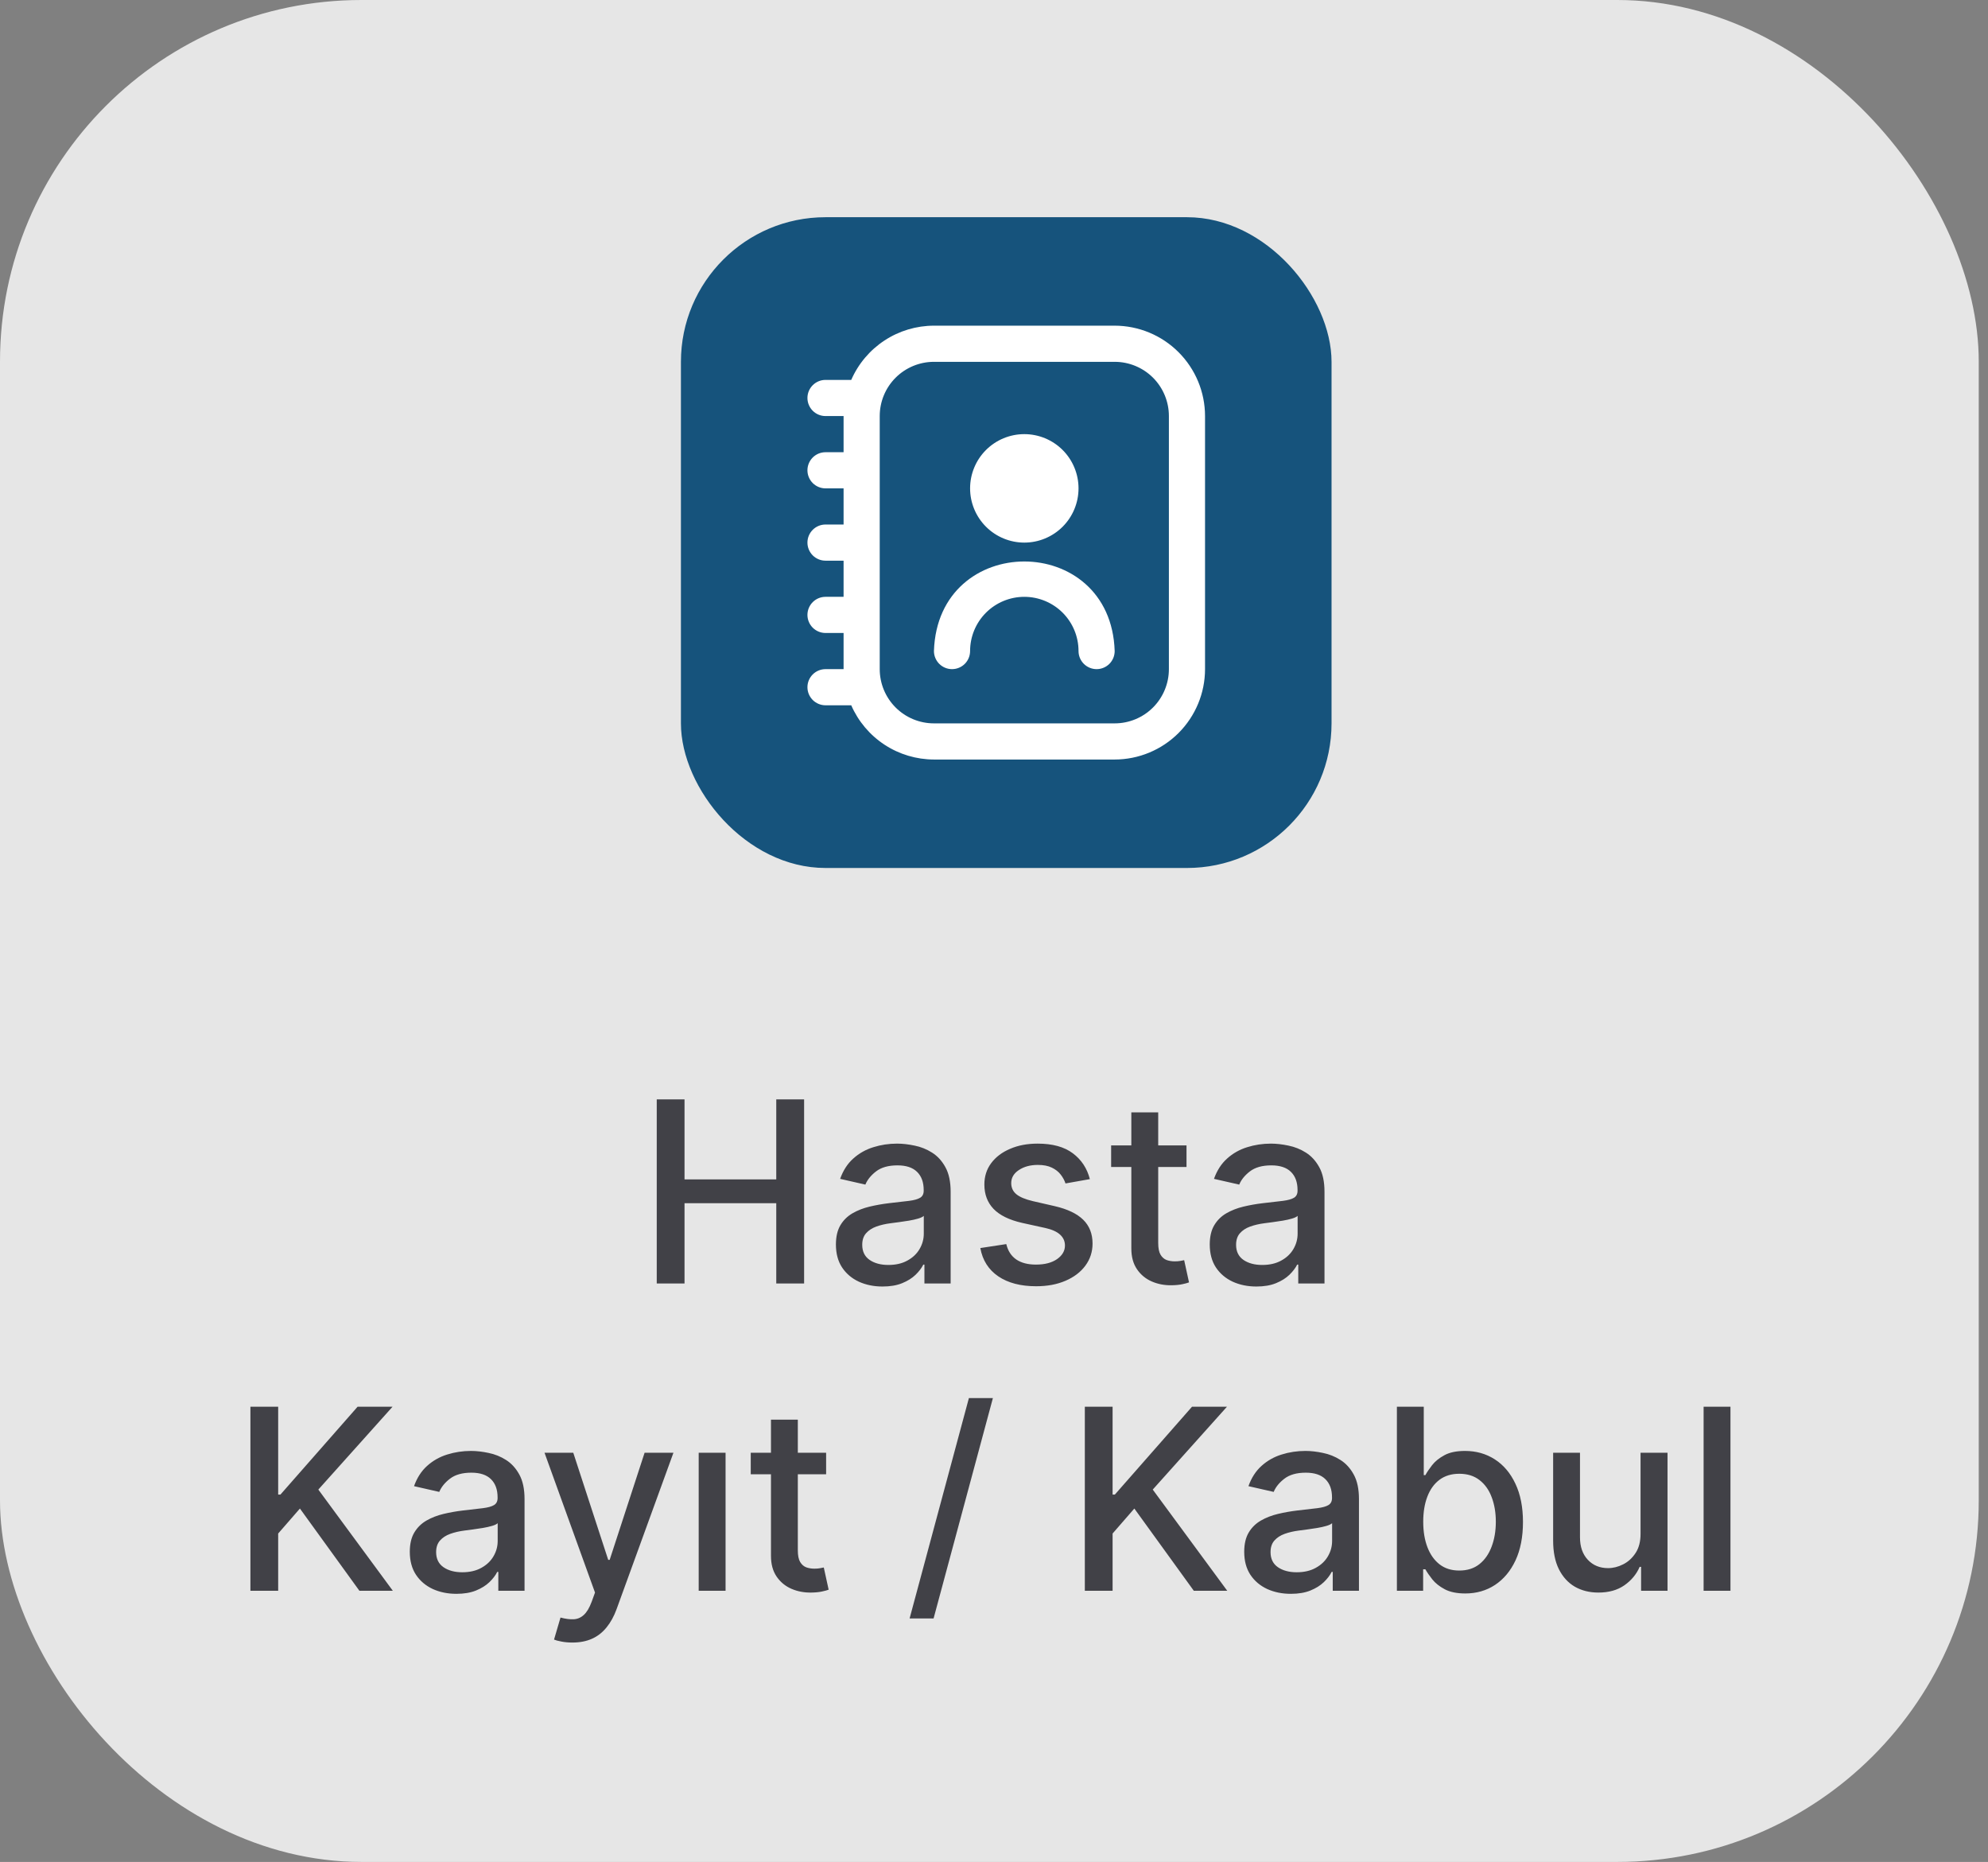
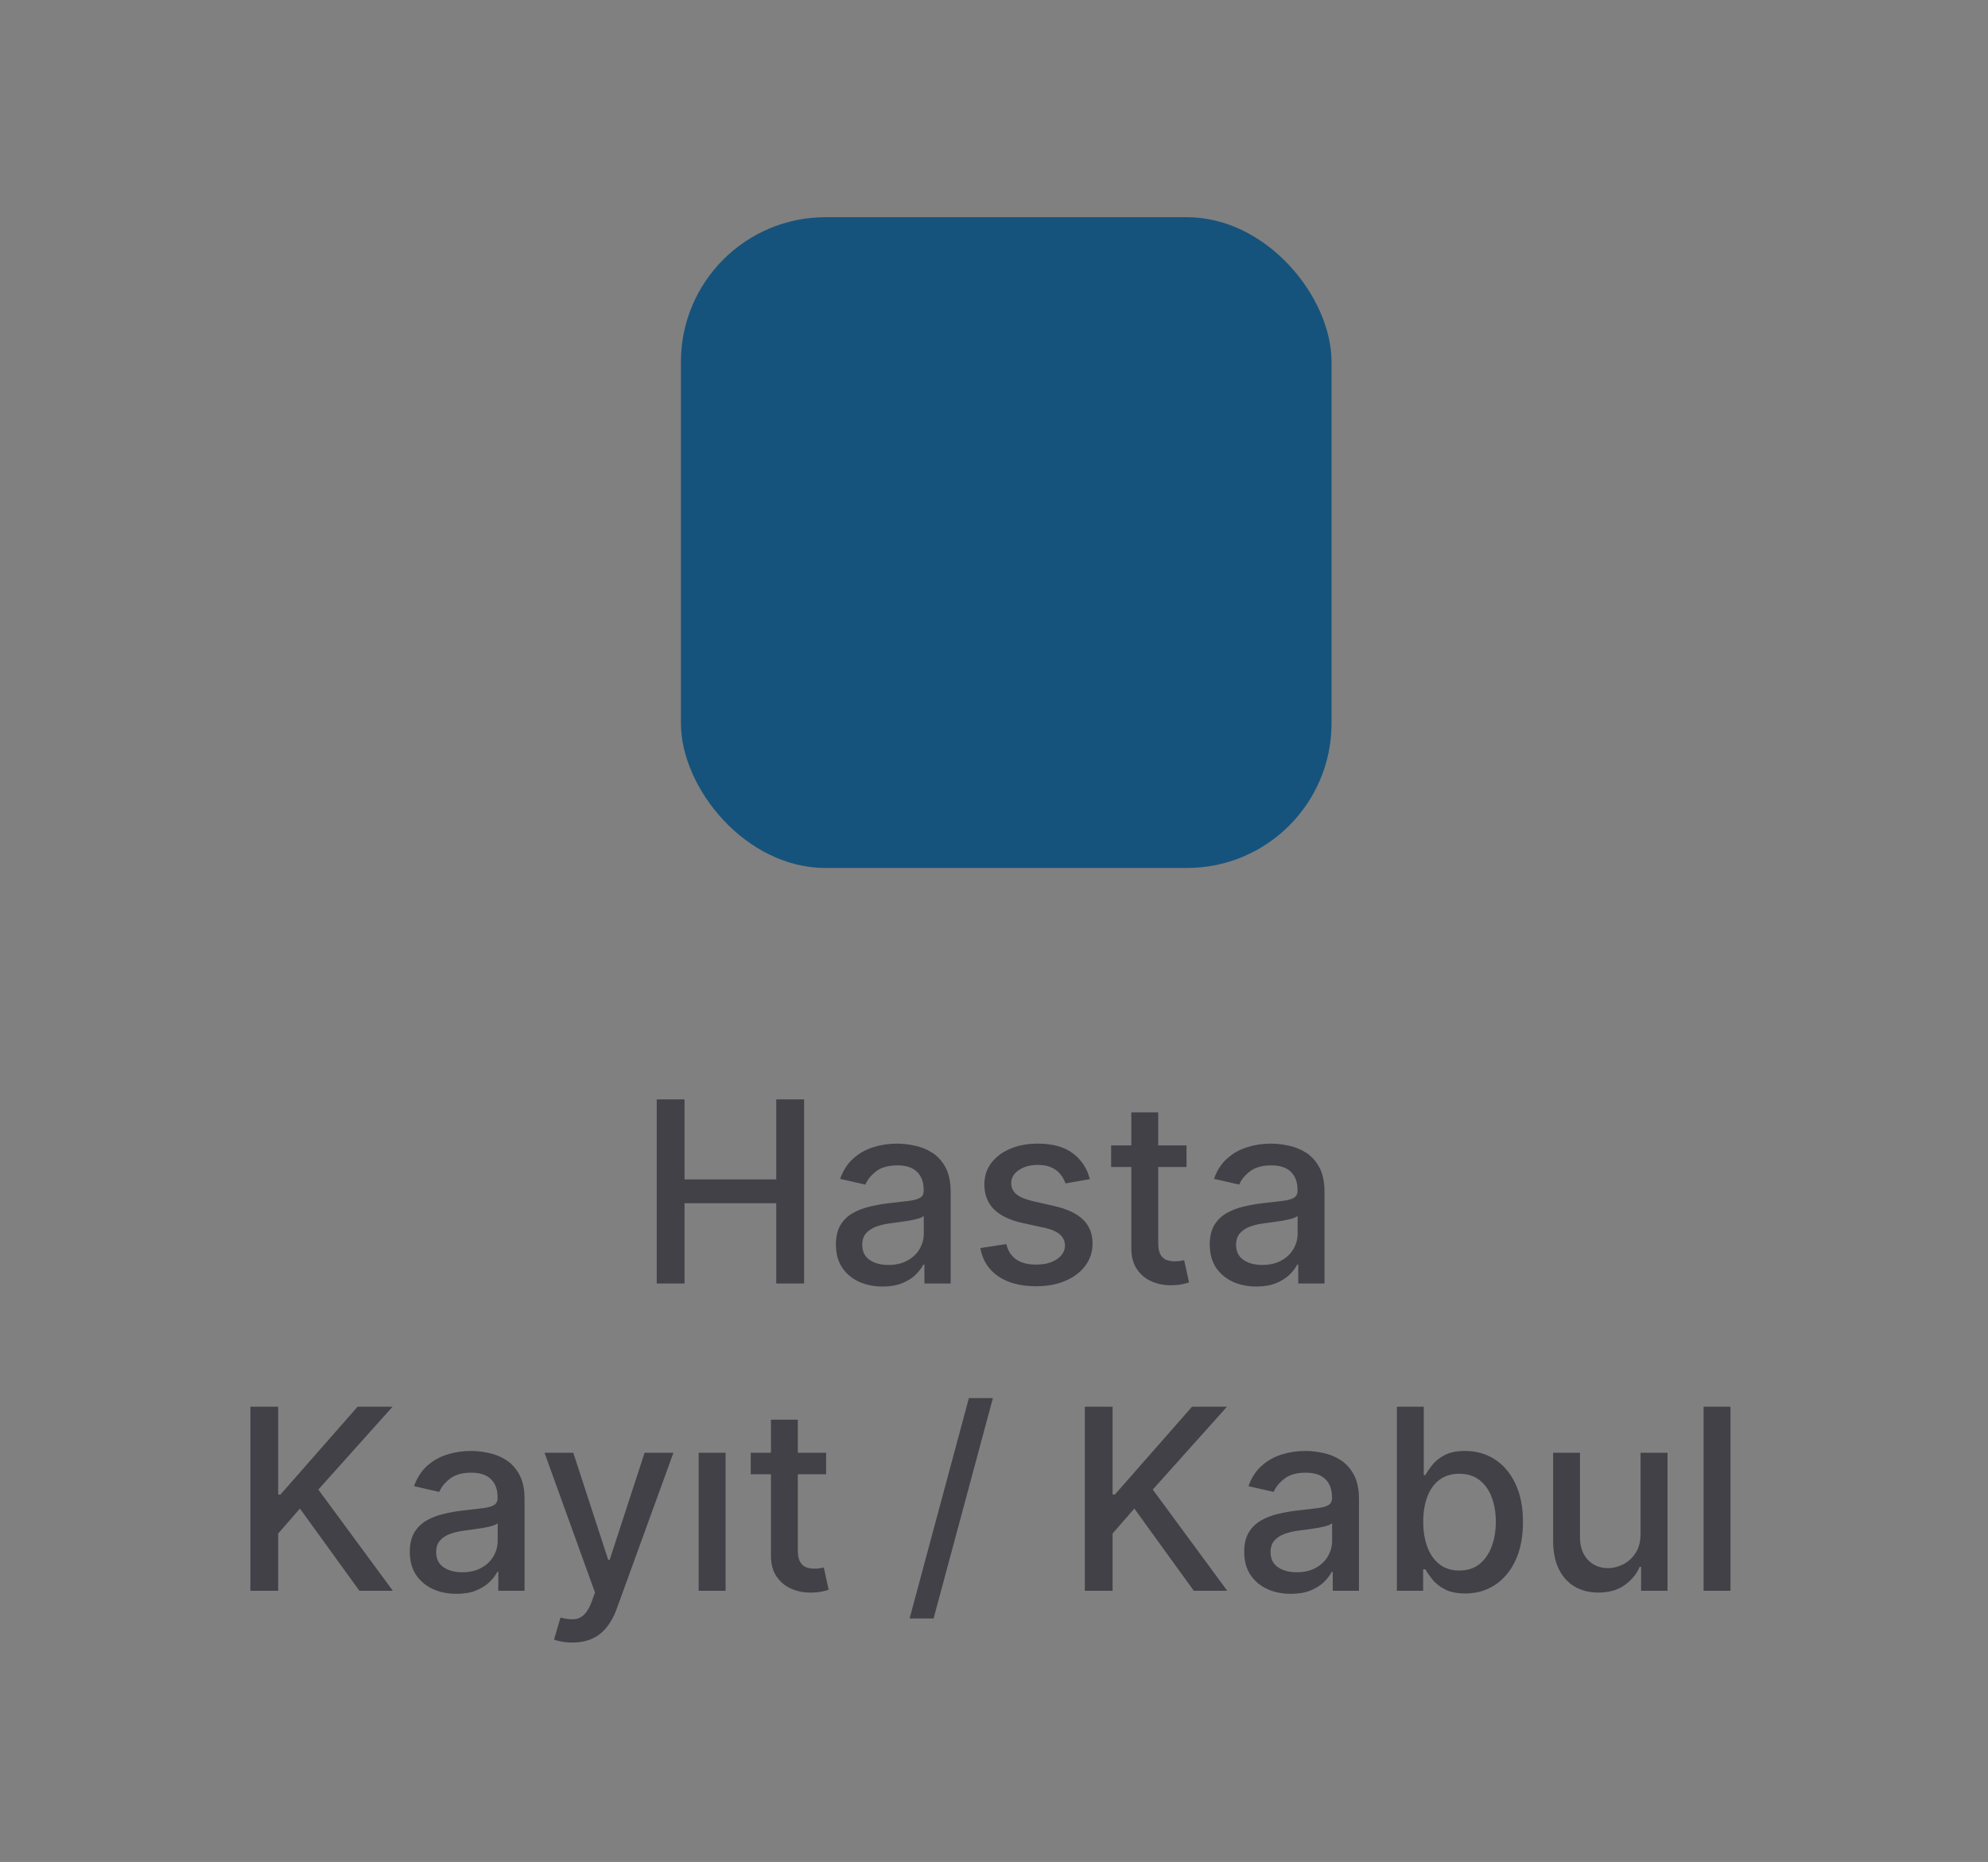
<svg xmlns="http://www.w3.org/2000/svg" width="110" height="103" viewBox="0 0 110 103" fill="none">
  <rect x="0" y="0" width="110" height="103" fill="#808080" stroke="none" />
-   <rect width="109.488" height="103" rx="20" fill="white" fill-opacity="0.8" />
  <path d="M36.339 71V60.818H37.876V65.243H42.952V60.818H44.493V71H42.952V66.56H37.876V71H36.339ZM48.833 71.169C48.349 71.169 47.911 71.079 47.52 70.901C47.129 70.718 46.819 70.455 46.591 70.11C46.365 69.765 46.253 69.343 46.253 68.842C46.253 68.412 46.336 68.057 46.501 67.778C46.667 67.5 46.891 67.28 47.172 67.117C47.454 66.955 47.769 66.832 48.117 66.749C48.465 66.666 48.82 66.603 49.181 66.56C49.638 66.507 50.01 66.464 50.295 66.431C50.58 66.395 50.787 66.337 50.916 66.257C51.045 66.178 51.11 66.048 51.11 65.869V65.835C51.11 65.4 50.987 65.064 50.742 64.825C50.5 64.587 50.139 64.467 49.658 64.467C49.158 64.467 48.763 64.578 48.475 64.8C48.19 65.019 47.993 65.263 47.883 65.531L46.486 65.213C46.652 64.749 46.894 64.374 47.212 64.09C47.534 63.801 47.903 63.592 48.321 63.463C48.739 63.331 49.178 63.264 49.638 63.264C49.943 63.264 50.266 63.301 50.608 63.374C50.953 63.443 51.274 63.572 51.572 63.761C51.874 63.95 52.121 64.22 52.313 64.572C52.505 64.92 52.601 65.372 52.601 65.929V71H51.15V69.956H51.09C50.994 70.148 50.85 70.337 50.657 70.523C50.465 70.708 50.218 70.862 49.917 70.985C49.615 71.108 49.254 71.169 48.833 71.169ZM49.156 69.976C49.567 69.976 49.918 69.895 50.21 69.732C50.505 69.57 50.729 69.358 50.881 69.096C51.037 68.831 51.115 68.547 51.115 68.246V67.261C51.062 67.314 50.959 67.364 50.807 67.41C50.657 67.454 50.487 67.492 50.295 67.525C50.102 67.555 49.915 67.583 49.733 67.609C49.55 67.633 49.398 67.653 49.275 67.669C48.987 67.706 48.724 67.767 48.485 67.853C48.25 67.939 48.061 68.063 47.918 68.226C47.779 68.385 47.709 68.597 47.709 68.862C47.709 69.23 47.845 69.508 48.117 69.697C48.389 69.883 48.735 69.976 49.156 69.976ZM60.304 65.228L58.956 65.467C58.9 65.294 58.81 65.13 58.688 64.974C58.569 64.819 58.406 64.691 58.201 64.592C57.995 64.492 57.738 64.442 57.43 64.442C57.009 64.442 56.658 64.537 56.376 64.726C56.094 64.912 55.953 65.152 55.953 65.447C55.953 65.702 56.048 65.907 56.237 66.063C56.426 66.219 56.731 66.347 57.152 66.446L58.365 66.724C59.067 66.887 59.591 67.137 59.936 67.475C60.28 67.813 60.453 68.252 60.453 68.793C60.453 69.25 60.32 69.658 60.055 70.016C59.793 70.37 59.427 70.649 58.956 70.851C58.489 71.053 57.947 71.154 57.331 71.154C56.475 71.154 55.778 70.972 55.238 70.607C54.697 70.239 54.366 69.717 54.243 69.041L55.68 68.822C55.77 69.197 55.953 69.48 56.232 69.673C56.51 69.862 56.873 69.956 57.321 69.956C57.808 69.956 58.197 69.855 58.489 69.653C58.781 69.447 58.926 69.197 58.926 68.902C58.926 68.663 58.837 68.463 58.658 68.3C58.482 68.138 58.212 68.015 57.848 67.933L56.555 67.649C55.842 67.487 55.316 67.228 54.974 66.874C54.636 66.519 54.467 66.07 54.467 65.526C54.467 65.076 54.593 64.681 54.845 64.343C55.097 64.005 55.445 63.742 55.889 63.553C56.333 63.36 56.842 63.264 57.415 63.264C58.24 63.264 58.89 63.443 59.364 63.801C59.838 64.156 60.151 64.631 60.304 65.228ZM65.652 63.364V64.557H61.481V63.364H65.652ZM62.599 61.534H64.086V68.758C64.086 69.046 64.129 69.263 64.215 69.409C64.301 69.552 64.412 69.649 64.548 69.702C64.687 69.752 64.838 69.777 65.001 69.777C65.12 69.777 65.224 69.769 65.314 69.752C65.403 69.736 65.473 69.722 65.522 69.712L65.791 70.94C65.705 70.974 65.582 71.007 65.423 71.04C65.264 71.076 65.065 71.096 64.826 71.099C64.435 71.106 64.071 71.037 63.733 70.891C63.395 70.745 63.121 70.519 62.913 70.215C62.704 69.91 62.599 69.527 62.599 69.066V61.534ZM69.519 71.169C69.035 71.169 68.597 71.079 68.206 70.901C67.815 70.718 67.505 70.455 67.276 70.11C67.051 69.765 66.938 69.343 66.938 68.842C66.938 68.412 67.021 68.057 67.187 67.778C67.353 67.5 67.576 67.28 67.858 67.117C68.14 66.955 68.454 66.832 68.803 66.749C69.151 66.666 69.505 66.603 69.867 66.56C70.324 66.507 70.695 66.464 70.98 66.431C71.265 66.395 71.472 66.337 71.602 66.257C71.731 66.178 71.796 66.048 71.796 65.869V65.835C71.796 65.4 71.673 65.064 71.428 64.825C71.186 64.587 70.824 64.467 70.344 64.467C69.843 64.467 69.449 64.578 69.16 64.8C68.876 65.019 68.678 65.263 68.569 65.531L67.172 65.213C67.338 64.749 67.579 64.374 67.898 64.09C68.219 63.801 68.589 63.592 69.006 63.463C69.424 63.331 69.863 63.264 70.324 63.264C70.629 63.264 70.952 63.301 71.293 63.374C71.638 63.443 71.96 63.572 72.258 63.761C72.559 63.95 72.806 64.22 72.999 64.572C73.191 64.92 73.287 65.372 73.287 65.929V71H71.835V69.956H71.776C71.68 70.148 71.535 70.337 71.343 70.523C71.151 70.708 70.904 70.862 70.602 70.985C70.301 71.108 69.939 71.169 69.519 71.169ZM69.842 69.976C70.253 69.976 70.604 69.895 70.896 69.732C71.191 69.57 71.414 69.358 71.567 69.096C71.722 68.831 71.8 68.547 71.8 68.246V67.261C71.747 67.314 71.645 67.364 71.492 67.41C71.343 67.454 71.172 67.492 70.98 67.525C70.788 67.555 70.601 67.583 70.418 67.609C70.236 67.633 70.084 67.653 69.961 67.669C69.673 67.706 69.409 67.767 69.171 67.853C68.935 67.939 68.746 68.063 68.604 68.226C68.465 68.385 68.395 68.597 68.395 68.862C68.395 69.23 68.531 69.508 68.803 69.697C69.074 69.883 69.421 69.976 69.842 69.976ZM13.856 88V77.818H15.392V82.68H15.516L19.787 77.818H21.721L17.614 82.402L21.736 88H19.887L16.595 83.451L15.392 84.833V88H13.856ZM25.256 88.169C24.772 88.169 24.334 88.079 23.943 87.901C23.552 87.718 23.242 87.455 23.014 87.11C22.788 86.765 22.675 86.343 22.675 85.842C22.675 85.412 22.758 85.057 22.924 84.778C23.09 84.5 23.314 84.28 23.595 84.117C23.877 83.955 24.192 83.832 24.54 83.749C24.888 83.666 25.242 83.603 25.604 83.56C26.061 83.507 26.432 83.464 26.717 83.431C27.003 83.395 27.21 83.337 27.339 83.257C27.468 83.178 27.533 83.048 27.533 82.869V82.835C27.533 82.4 27.41 82.064 27.165 81.825C26.923 81.587 26.562 81.467 26.081 81.467C25.581 81.467 25.186 81.578 24.898 81.8C24.613 82.019 24.416 82.263 24.306 82.531L22.909 82.213C23.075 81.749 23.317 81.374 23.635 81.09C23.956 80.801 24.326 80.592 24.744 80.463C25.161 80.331 25.601 80.264 26.061 80.264C26.366 80.264 26.689 80.301 27.031 80.374C27.375 80.443 27.697 80.572 27.995 80.761C28.297 80.95 28.544 81.22 28.736 81.572C28.928 81.92 29.024 82.372 29.024 82.929V88H27.573V86.956H27.513C27.417 87.148 27.273 87.337 27.08 87.523C26.888 87.708 26.641 87.862 26.34 87.985C26.038 88.108 25.677 88.169 25.256 88.169ZM25.579 86.976C25.99 86.976 26.341 86.895 26.633 86.732C26.928 86.57 27.152 86.358 27.304 86.096C27.46 85.831 27.538 85.547 27.538 85.246V84.261C27.485 84.314 27.382 84.364 27.23 84.41C27.08 84.454 26.91 84.492 26.717 84.525C26.525 84.555 26.338 84.583 26.156 84.609C25.973 84.633 25.821 84.653 25.698 84.669C25.41 84.706 25.146 84.767 24.908 84.853C24.672 84.939 24.483 85.063 24.341 85.226C24.202 85.385 24.132 85.597 24.132 85.862C24.132 86.23 24.268 86.508 24.54 86.697C24.812 86.883 25.158 86.976 25.579 86.976ZM31.67 90.864C31.448 90.864 31.246 90.845 31.064 90.809C30.881 90.776 30.746 90.739 30.656 90.7L31.014 89.481C31.286 89.555 31.528 89.586 31.74 89.576C31.952 89.566 32.139 89.487 32.302 89.337C32.468 89.188 32.613 88.945 32.739 88.606L32.923 88.099L30.129 80.364H31.72L33.654 86.29H33.734L35.667 80.364H37.263L34.116 89.019C33.971 89.417 33.785 89.753 33.56 90.028C33.334 90.307 33.066 90.516 32.754 90.655C32.443 90.794 32.081 90.864 31.67 90.864ZM38.66 88V80.364H40.147V88H38.66ZM45.711 80.364V81.557H41.54V80.364H45.711ZM42.659 78.534H44.145V85.758C44.145 86.046 44.188 86.263 44.275 86.409C44.361 86.552 44.472 86.649 44.608 86.702C44.747 86.752 44.898 86.777 45.06 86.777C45.179 86.777 45.284 86.769 45.373 86.752C45.463 86.736 45.532 86.722 45.582 86.712L45.851 87.94C45.764 87.974 45.642 88.007 45.483 88.04C45.324 88.076 45.125 88.096 44.886 88.099C44.495 88.106 44.13 88.037 43.792 87.891C43.454 87.745 43.181 87.519 42.972 87.215C42.763 86.91 42.659 86.527 42.659 86.066V78.534ZM54.939 77.341L51.657 89.531H50.33L53.611 77.341H54.939ZM60.026 88V77.818H61.562V82.68H61.686L65.957 77.818H67.891L63.784 82.402L67.906 88H66.056L62.765 83.451L61.562 84.833V88H60.026ZM71.426 88.169C70.942 88.169 70.504 88.079 70.113 87.901C69.722 87.718 69.412 87.455 69.183 87.11C68.958 86.765 68.845 86.343 68.845 85.842C68.845 85.412 68.928 85.057 69.094 84.778C69.26 84.5 69.484 84.28 69.765 84.117C70.047 83.955 70.362 83.832 70.71 83.749C71.058 83.666 71.412 83.603 71.774 83.56C72.231 83.507 72.602 83.464 72.887 83.431C73.172 83.395 73.379 83.337 73.509 83.257C73.638 83.178 73.703 83.048 73.703 82.869V82.835C73.703 82.4 73.58 82.064 73.335 81.825C73.093 81.587 72.732 81.467 72.251 81.467C71.751 81.467 71.356 81.578 71.068 81.8C70.783 82.019 70.585 82.263 70.476 82.531L69.079 82.213C69.245 81.749 69.487 81.374 69.805 81.09C70.126 80.801 70.496 80.592 70.914 80.463C71.331 80.331 71.77 80.264 72.231 80.264C72.536 80.264 72.859 80.301 73.201 80.374C73.545 80.443 73.867 80.572 74.165 80.761C74.467 80.95 74.714 81.22 74.906 81.572C75.098 81.92 75.194 82.372 75.194 82.929V88H73.743V86.956H73.683C73.587 87.148 73.442 87.337 73.25 87.523C73.058 87.708 72.811 87.862 72.51 87.985C72.208 88.108 71.847 88.169 71.426 88.169ZM71.749 86.976C72.16 86.976 72.511 86.895 72.803 86.732C73.098 86.57 73.322 86.358 73.474 86.096C73.63 85.831 73.708 85.547 73.708 85.246V84.261C73.655 84.314 73.552 84.364 73.399 84.41C73.25 84.454 73.08 84.492 72.887 84.525C72.695 84.555 72.508 84.583 72.326 84.609C72.143 84.633 71.991 84.653 71.868 84.669C71.58 84.706 71.316 84.767 71.078 84.853C70.842 84.939 70.653 85.063 70.511 85.226C70.372 85.385 70.302 85.597 70.302 85.862C70.302 86.23 70.438 86.508 70.71 86.697C70.982 86.883 71.328 86.976 71.749 86.976ZM77.293 88V77.818H78.78V81.602H78.869C78.956 81.442 79.08 81.258 79.242 81.05C79.405 80.841 79.63 80.659 79.918 80.503C80.207 80.344 80.588 80.264 81.062 80.264C81.678 80.264 82.228 80.42 82.712 80.731C83.196 81.043 83.576 81.492 83.851 82.079C84.129 82.665 84.269 83.371 84.269 84.197C84.269 85.022 84.131 85.73 83.856 86.32C83.581 86.906 83.203 87.359 82.722 87.677C82.242 87.992 81.693 88.149 81.077 88.149C80.613 88.149 80.233 88.071 79.938 87.915C79.647 87.76 79.418 87.577 79.252 87.369C79.087 87.16 78.959 86.974 78.869 86.812H78.745V88H77.293ZM78.75 84.182C78.75 84.719 78.828 85.189 78.984 85.594C79.139 85.998 79.365 86.315 79.66 86.543C79.955 86.769 80.316 86.881 80.744 86.881C81.188 86.881 81.559 86.764 81.857 86.528C82.156 86.29 82.381 85.967 82.534 85.559C82.689 85.151 82.767 84.692 82.767 84.182C82.767 83.678 82.691 83.226 82.538 82.825C82.389 82.424 82.164 82.107 81.862 81.875C81.564 81.643 81.191 81.527 80.744 81.527C80.313 81.527 79.948 81.638 79.65 81.86C79.355 82.082 79.131 82.392 78.979 82.79C78.826 83.188 78.75 83.651 78.75 84.182ZM90.775 84.833V80.364H92.267V88H90.805V86.678H90.725C90.55 87.085 90.268 87.425 89.88 87.697C89.496 87.965 89.017 88.099 88.443 88.099C87.953 88.099 87.519 87.992 87.141 87.776C86.766 87.558 86.471 87.234 86.256 86.807C86.044 86.379 85.938 85.851 85.938 85.221V80.364H87.424V85.042C87.424 85.562 87.568 85.977 87.857 86.285C88.145 86.593 88.52 86.747 88.98 86.747C89.259 86.747 89.535 86.678 89.811 86.538C90.089 86.399 90.319 86.189 90.502 85.907C90.687 85.625 90.778 85.267 90.775 84.833ZM95.75 77.818V88H94.264V77.818H95.75Z" fill="#414147" />
  <rect x="37.677" y="12.016" width="36" height="36" rx="8" fill="#16537c" />
  <g clip-path="url(#clip0_2_7427)">
-     <path d="M61.677 18.016H51.677C50.706 18.017 49.755 18.301 48.943 18.834C48.13 19.367 47.49 20.125 47.101 21.016H45.677C45.412 21.016 45.158 21.121 44.97 21.309C44.783 21.496 44.677 21.75 44.677 22.016C44.677 22.281 44.783 22.535 44.97 22.723C45.158 22.91 45.412 23.016 45.677 23.016H46.677V25.016H45.677C45.412 25.016 45.158 25.121 44.97 25.309C44.783 25.496 44.677 25.75 44.677 26.016C44.677 26.281 44.783 26.535 44.97 26.723C45.158 26.91 45.412 27.016 45.677 27.016H46.677V29.016H45.677C45.412 29.016 45.158 29.121 44.97 29.309C44.783 29.496 44.677 29.75 44.677 30.016C44.677 30.281 44.783 30.535 44.97 30.723C45.158 30.91 45.412 31.016 45.677 31.016H46.677V33.016H45.677C45.412 33.016 45.158 33.121 44.97 33.309C44.783 33.496 44.677 33.751 44.677 34.016C44.677 34.281 44.783 34.535 44.97 34.723C45.158 34.91 45.412 35.016 45.677 35.016H46.677V37.016H45.677C45.412 37.016 45.158 37.121 44.97 37.309C44.783 37.496 44.677 37.751 44.677 38.016C44.677 38.281 44.783 38.535 44.97 38.723C45.158 38.91 45.412 39.016 45.677 39.016H47.101C47.49 39.906 48.13 40.664 48.943 41.197C49.755 41.73 50.706 42.014 51.677 42.016H61.677C63.003 42.014 64.274 41.487 65.211 40.55C66.148 39.612 66.676 38.341 66.677 37.016V23.016C66.676 21.69 66.148 20.419 65.211 19.482C64.274 18.545 63.003 18.017 61.677 18.016V18.016ZM64.677 37.016C64.677 37.811 64.361 38.574 63.799 39.137C63.236 39.7 62.473 40.016 61.677 40.016H51.677C50.882 40.016 50.119 39.7 49.556 39.137C48.993 38.574 48.677 37.811 48.677 37.016V23.016C48.677 22.22 48.993 21.457 49.556 20.894C50.119 20.332 50.882 20.016 51.677 20.016H61.677C62.473 20.016 63.236 20.332 63.799 20.894C64.361 21.457 64.677 22.22 64.677 23.016V37.016ZM56.677 30.016C57.473 30.016 58.236 29.7 58.799 29.137C59.361 28.574 59.677 27.811 59.677 27.016C59.677 26.22 59.361 25.457 58.799 24.894C58.236 24.332 57.473 24.016 56.677 24.016C55.882 24.016 55.119 24.332 54.556 24.894C53.993 25.457 53.677 26.22 53.677 27.016C53.677 27.811 53.993 28.574 54.556 29.137C55.119 29.7 55.882 30.016 56.677 30.016ZM61.677 36.016C61.677 36.281 61.572 36.535 61.385 36.723C61.197 36.91 60.943 37.016 60.677 37.016C60.412 37.016 60.158 36.91 59.97 36.723C59.783 36.535 59.677 36.281 59.677 36.016C59.677 35.22 59.361 34.457 58.799 33.894C58.236 33.332 57.473 33.016 56.677 33.016C55.882 33.016 55.119 33.332 54.556 33.894C53.993 34.457 53.677 35.22 53.677 36.016C53.677 36.281 53.572 36.535 53.385 36.723C53.197 36.91 52.943 37.016 52.677 37.016C52.412 37.016 52.158 36.91 51.97 36.723C51.783 36.535 51.677 36.281 51.677 36.016C51.888 29.408 61.468 29.41 61.677 36.016Z" fill="white" />
-   </g>
+     </g>
  <defs>
    <clipPath id="clip0_2_7427">
-       <rect width="24" height="24" fill="white" transform="translate(43.677 18.016)" />
-     </clipPath>
+       </clipPath>
  </defs>
</svg>